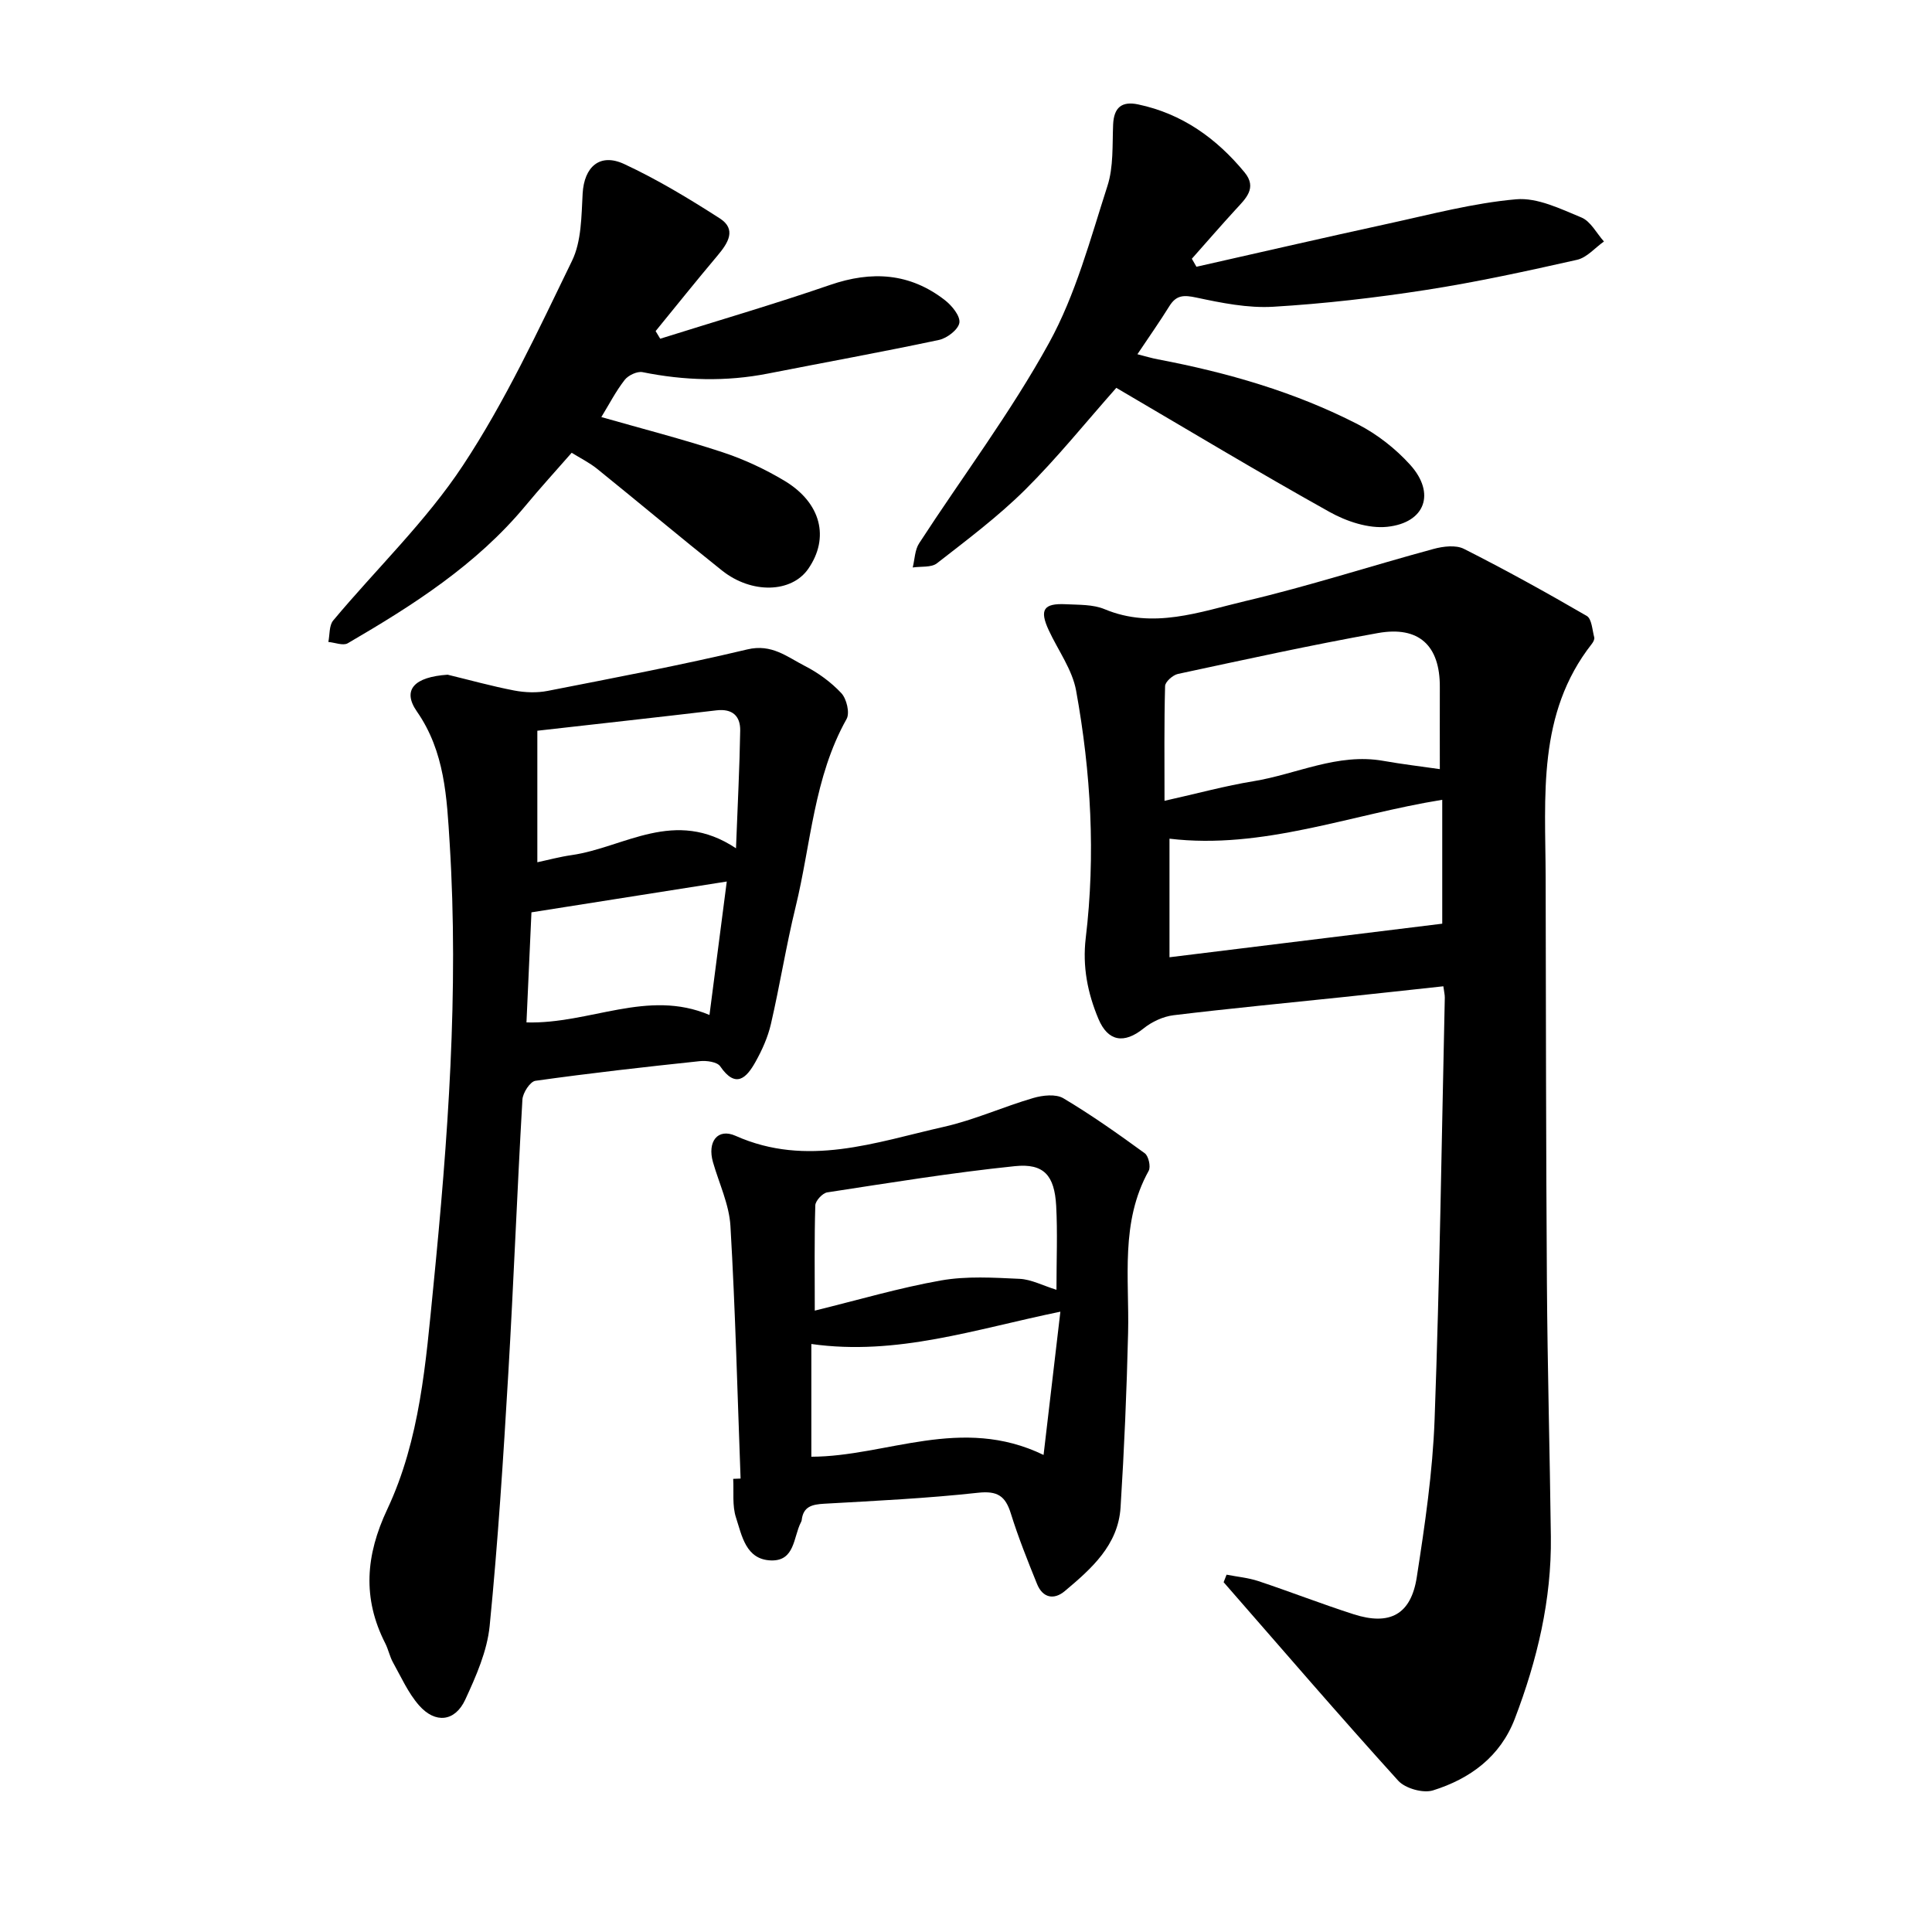
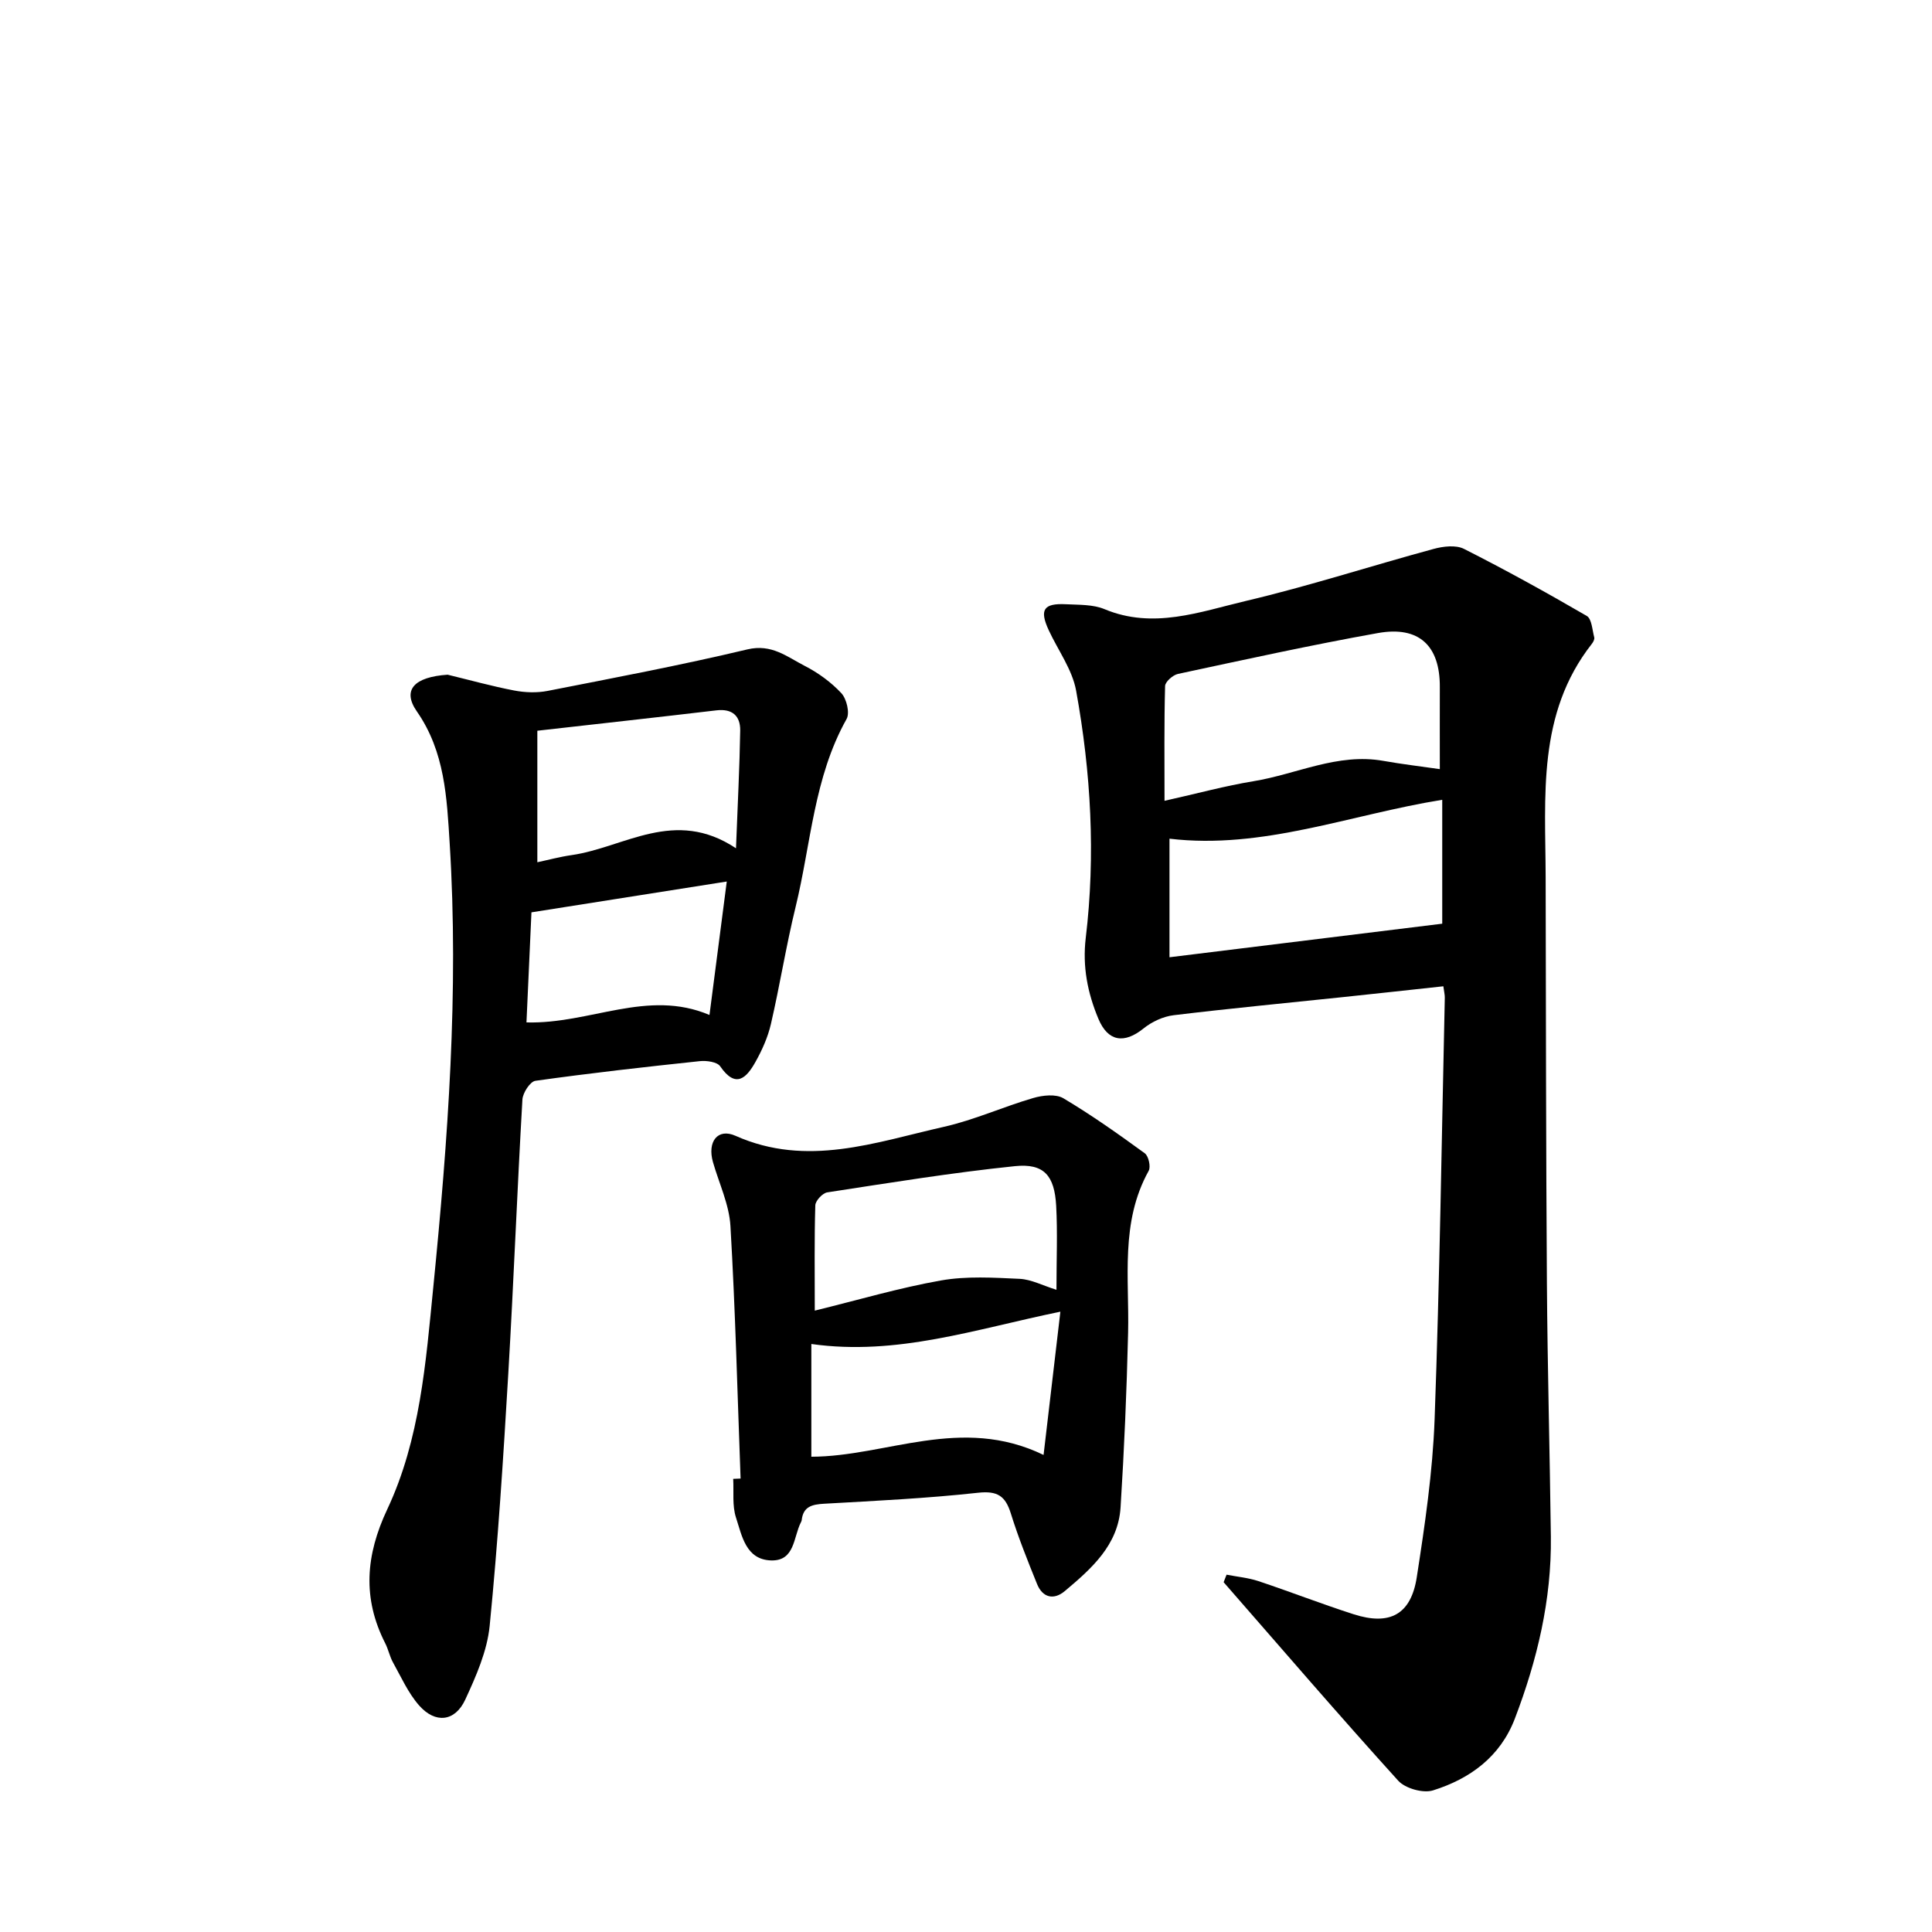
<svg xmlns="http://www.w3.org/2000/svg" enable-background="new 0 0 400 400" viewBox="0 0 400 400">
  <path d="m253.95 326.02c2.19.43 4.45.63 6.55 1.32 6.61 2.2 13.11 4.74 19.74 6.87 7.49 2.41 11.89.08 13.09-7.68 1.68-10.83 3.29-21.75 3.69-32.68 1.06-29.08 1.46-58.19 2.11-87.29.01-.61-.15-1.22-.3-2.36-7.03.76-13.91 1.52-20.79 2.24-11.69 1.23-23.39 2.34-35.05 3.75-2.17.26-4.51 1.35-6.22 2.73-4.04 3.26-7.39 2.72-9.36-1.99-2.24-5.35-3.32-10.82-2.62-16.72 2.06-17.16 1.08-34.28-1.99-51.21-.79-4.37-3.74-8.35-5.67-12.52-1.96-4.23-1.09-5.61 3.55-5.38 2.69.14 5.6.02 8 1.02 10.09 4.21 19.73.55 29.26-1.7 13.07-3.08 25.89-7.25 38.87-10.77 1.98-.54 4.61-.86 6.29-.01 8.61 4.35 17.07 9.03 25.42 13.88 1.04.6 1.14 2.9 1.55 4.44.1.38-.2.96-.48 1.32-11.4 14.5-9.62 31.62-9.58 48.37.06 28.01.07 56.02.26 84.02.12 17.49.6 34.98.82 52.48.16 13.07-2.83 25.56-7.46 37.68-3.01 7.88-9.27 12.45-16.94 14.85-2.05.64-5.74-.4-7.2-2-12.25-13.52-24.15-27.36-36.15-41.1.19-.51.4-1.03.61-1.56zm44.15-166.78c0-5.95-.02-11.48 0-17.01.04-8.54-4.3-12.69-12.83-11.16-13.86 2.48-27.62 5.51-41.39 8.46-1.06.23-2.64 1.63-2.66 2.51-.21 7.7-.12 15.41-.12 23.76 6.97-1.56 12.62-3.11 18.38-4.05 8.97-1.46 17.46-5.9 26.93-4.22 3.89.69 7.81 1.15 11.69 1.71zm.5 32c0-7.77 0-16.58 0-25.65-19.04 3.06-37.19 10.35-56.47 8.05v24.55c19.01-2.34 37.51-4.62 56.47-6.95z" />
  <path d="m92.68 139.69c4.59 1.11 9.14 2.38 13.77 3.27 2.25.43 4.71.52 6.95.08 13.81-2.71 27.65-5.33 41.34-8.59 5.02-1.2 8.21 1.54 11.86 3.41 2.78 1.42 5.46 3.37 7.59 5.65 1.09 1.17 1.79 4.09 1.09 5.34-6.8 12.12-7.37 25.88-10.56 38.93-1.96 8.01-3.25 16.19-5.11 24.23-.63 2.73-1.83 5.41-3.21 7.87-1.85 3.3-4.07 5.58-7.29.89-.63-.92-2.83-1.22-4.23-1.07-11.36 1.2-22.72 2.48-34.03 4.07-1.09.15-2.61 2.49-2.69 3.88-1.09 18.89-1.81 37.8-2.92 56.68-1.03 17.45-2.14 34.9-3.86 52.29-.52 5.22-2.81 10.41-5.05 15.26-2.12 4.59-6.21 5.03-9.57 1.2-2.25-2.56-3.7-5.85-5.39-8.88-.69-1.24-.96-2.7-1.61-3.97-4.76-9.34-4.06-18.24.42-27.75 6.8-14.45 7.98-30.42 9.53-46.01 3.03-30.53 5.31-61.16 3.39-91.88-.59-9.43-.98-18.94-6.79-27.29-3.12-4.48-.52-7.15 6.37-7.61zm59.7 35.94c.35-9.26.75-16.81.87-24.37.05-3.03-1.63-4.58-4.92-4.19-12.09 1.43-24.2 2.76-37.08 4.22v27.23c2.22-.47 4.64-1.13 7.1-1.48 10.94-1.57 21.31-9.88 34.03-1.41zm-42.35 13.26c-.32 7.16-.68 14.97-1.03 22.79 13.17.37 25.05-6.99 37.89-1.54 1.26-9.7 2.41-18.6 3.58-27.63-13.66 2.15-26.72 4.22-40.44 6.38z" />
-   <path d="m153.33 306.12c-.65-17.43-1.08-34.88-2.1-52.29-.26-4.46-2.36-8.82-3.62-13.23-1.2-4.21.96-7.1 4.68-5.44 14.8 6.59 28.95 1.33 43.16-1.87 6.29-1.42 12.27-4.15 18.48-5.96 1.94-.57 4.66-.87 6.22.05 5.82 3.46 11.38 7.4 16.86 11.39.79.57 1.28 2.8.81 3.64-5.92 10.66-3.99 22.22-4.26 33.57-.29 12.05-.8 24.09-1.56 36.12-.5 7.82-6.04 12.69-11.55 17.32-2.25 1.89-4.58 1.4-5.74-1.47-1.95-4.82-3.89-9.66-5.43-14.61-1.13-3.63-2.78-4.72-6.8-4.28-10.57 1.16-21.21 1.67-31.83 2.27-2.51.14-4.37.57-4.67 3.43-.02.15-.1.3-.17.44-1.56 3.04-1.22 8.02-6.17 7.87-5.23-.17-6.03-5.11-7.26-8.87-.81-2.47-.43-5.33-.58-8.02.52-.02 1.03-.04 1.53-.06zm65.4-39.08c0-6.32.24-11.88-.06-17.4-.35-6.27-2.53-8.82-8.55-8.2-13 1.34-25.93 3.45-38.85 5.43-.97.15-2.44 1.73-2.47 2.68-.21 6.93-.11 13.87-.11 21.8 9.01-2.21 17.49-4.72 26.15-6.25 5.29-.93 10.85-.58 16.27-.33 2.42.12 4.79 1.39 7.62 2.27zm-2.67 34.19c1.23-10.52 2.31-19.69 3.48-29.66-17.69 3.63-33.82 9.19-51.56 6.69v23.34c15.54-.03 31.01-8.64 48.08-.37z" />
-   <path d="m247.71 55.23c13.26-2.99 26.5-6.05 39.78-8.94 8.77-1.91 17.53-4.25 26.41-5.03 4.39-.39 9.19 1.98 13.52 3.77 1.91.79 3.13 3.26 4.66 4.97-1.85 1.3-3.53 3.33-5.57 3.79-10.35 2.33-20.73 4.6-31.21 6.23-10.5 1.63-21.1 2.86-31.7 3.49-5.26.31-10.69-.79-15.9-1.9-2.57-.55-4.14-.56-5.58 1.75-2 3.22-4.19 6.33-6.63 9.98 1.64.42 2.93.81 4.24 1.06 14.38 2.73 28.38 6.75 41.42 13.46 4 2.06 7.79 5.03 10.81 8.37 5.3 5.87 3.15 12-4.75 12.84-3.85.41-8.42-1.11-11.93-3.07-14.83-8.27-29.38-17.04-44.16-25.7-6.39 7.21-12.26 14.53-18.88 21.1-5.61 5.56-12 10.35-18.25 15.22-1.18.92-3.32.61-5.02.87.42-1.68.43-3.64 1.33-5.01 8.98-13.83 18.97-27.08 26.89-41.48 5.52-10.02 8.54-21.48 12.09-32.49 1.28-3.95 1-8.45 1.18-12.71.15-3.56 1.8-4.9 5.19-4.18 9.1 1.92 16.21 7.02 22.02 14.06 2.69 3.26.2 5.47-1.88 7.74-3.06 3.34-6.02 6.76-9.03 10.15.33.55.64 1.11.95 1.66z" />
-   <path d="m136.69 70.13c11.73-3.69 23.53-7.13 35.15-11.13 8.64-2.98 16.54-2.5 23.8 3.15 1.44 1.12 3.2 3.27 2.99 4.67-.22 1.41-2.55 3.21-4.23 3.56-11.76 2.5-23.6 4.64-35.4 6.96-8.69 1.71-17.31 1.46-25.97-.29-1.11-.22-2.96.65-3.7 1.61-1.83 2.35-3.21 5.04-4.83 7.69 8.44 2.41 16.82 4.56 25.03 7.26 4.48 1.47 8.87 3.52 12.92 5.95 7.58 4.57 9.33 11.8 4.89 18.21-3.45 4.98-11.7 5.26-17.87.34-8.69-6.92-17.2-14.07-25.85-21.05-1.58-1.27-3.44-2.19-5.26-3.32-3.34 3.81-6.55 7.33-9.59 11-10.16 12.22-23.28 20.58-36.77 28.44-.96.56-2.66-.15-4.02-.27.31-1.51.14-3.41 1.01-4.45 8.95-10.71 19.22-20.53 26.85-32.09 8.79-13.3 15.59-27.97 22.59-42.37 1.97-4.05 1.94-9.23 2.2-13.93.31-5.51 3.54-8.47 8.62-6.1 6.85 3.19 13.4 7.15 19.77 11.24 3.52 2.26 1.73 5.09-.42 7.65-4.36 5.17-8.58 10.45-12.86 15.69.31.54.63 1.06.95 1.58z" />
+   <path d="m153.33 306.12c-.65-17.43-1.08-34.88-2.1-52.29-.26-4.46-2.36-8.82-3.62-13.23-1.2-4.21.96-7.1 4.68-5.44 14.8 6.59 28.95 1.33 43.16-1.87 6.29-1.42 12.27-4.15 18.48-5.96 1.94-.57 4.66-.87 6.22.05 5.82 3.46 11.38 7.4 16.86 11.39.79.57 1.28 2.8.81 3.64-5.92 10.66-3.99 22.22-4.26 33.57-.29 12.05-.8 24.09-1.56 36.12-.5 7.82-6.04 12.69-11.55 17.32-2.25 1.89-4.58 1.4-5.74-1.47-1.95-4.82-3.89-9.66-5.43-14.61-1.13-3.63-2.78-4.72-6.8-4.28-10.57 1.16-21.21 1.67-31.83 2.27-2.51.14-4.37.57-4.67 3.43-.02.15-.1.3-.17.44-1.56 3.04-1.22 8.02-6.17 7.87-5.23-.17-6.03-5.11-7.26-8.87-.81-2.47-.43-5.33-.58-8.02.52-.02 1.03-.04 1.53-.06m65.4-39.08c0-6.32.24-11.88-.06-17.4-.35-6.27-2.53-8.82-8.55-8.2-13 1.34-25.93 3.45-38.85 5.43-.97.15-2.44 1.73-2.47 2.68-.21 6.93-.11 13.87-.11 21.8 9.01-2.21 17.49-4.72 26.15-6.25 5.29-.93 10.85-.58 16.27-.33 2.42.12 4.79 1.39 7.62 2.27zm-2.67 34.19c1.23-10.52 2.31-19.69 3.48-29.66-17.69 3.63-33.82 9.19-51.56 6.69v23.34c15.54-.03 31.01-8.64 48.08-.37z" />
</svg>